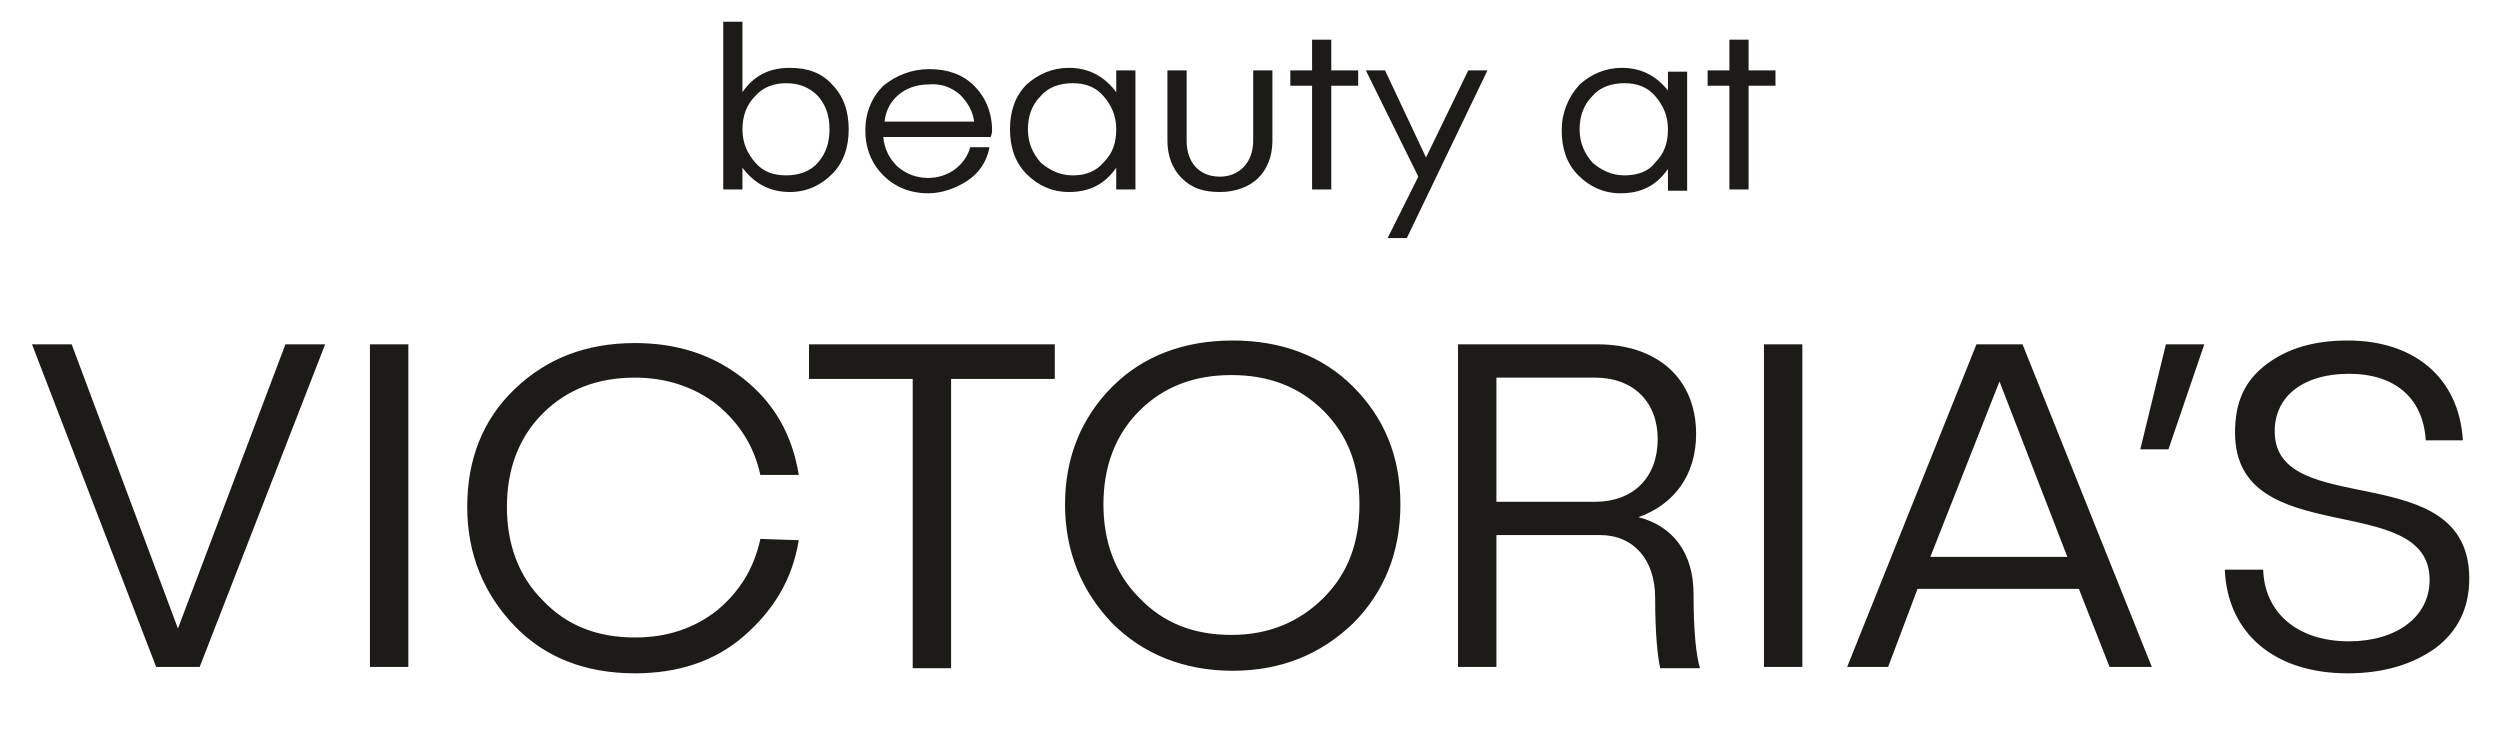
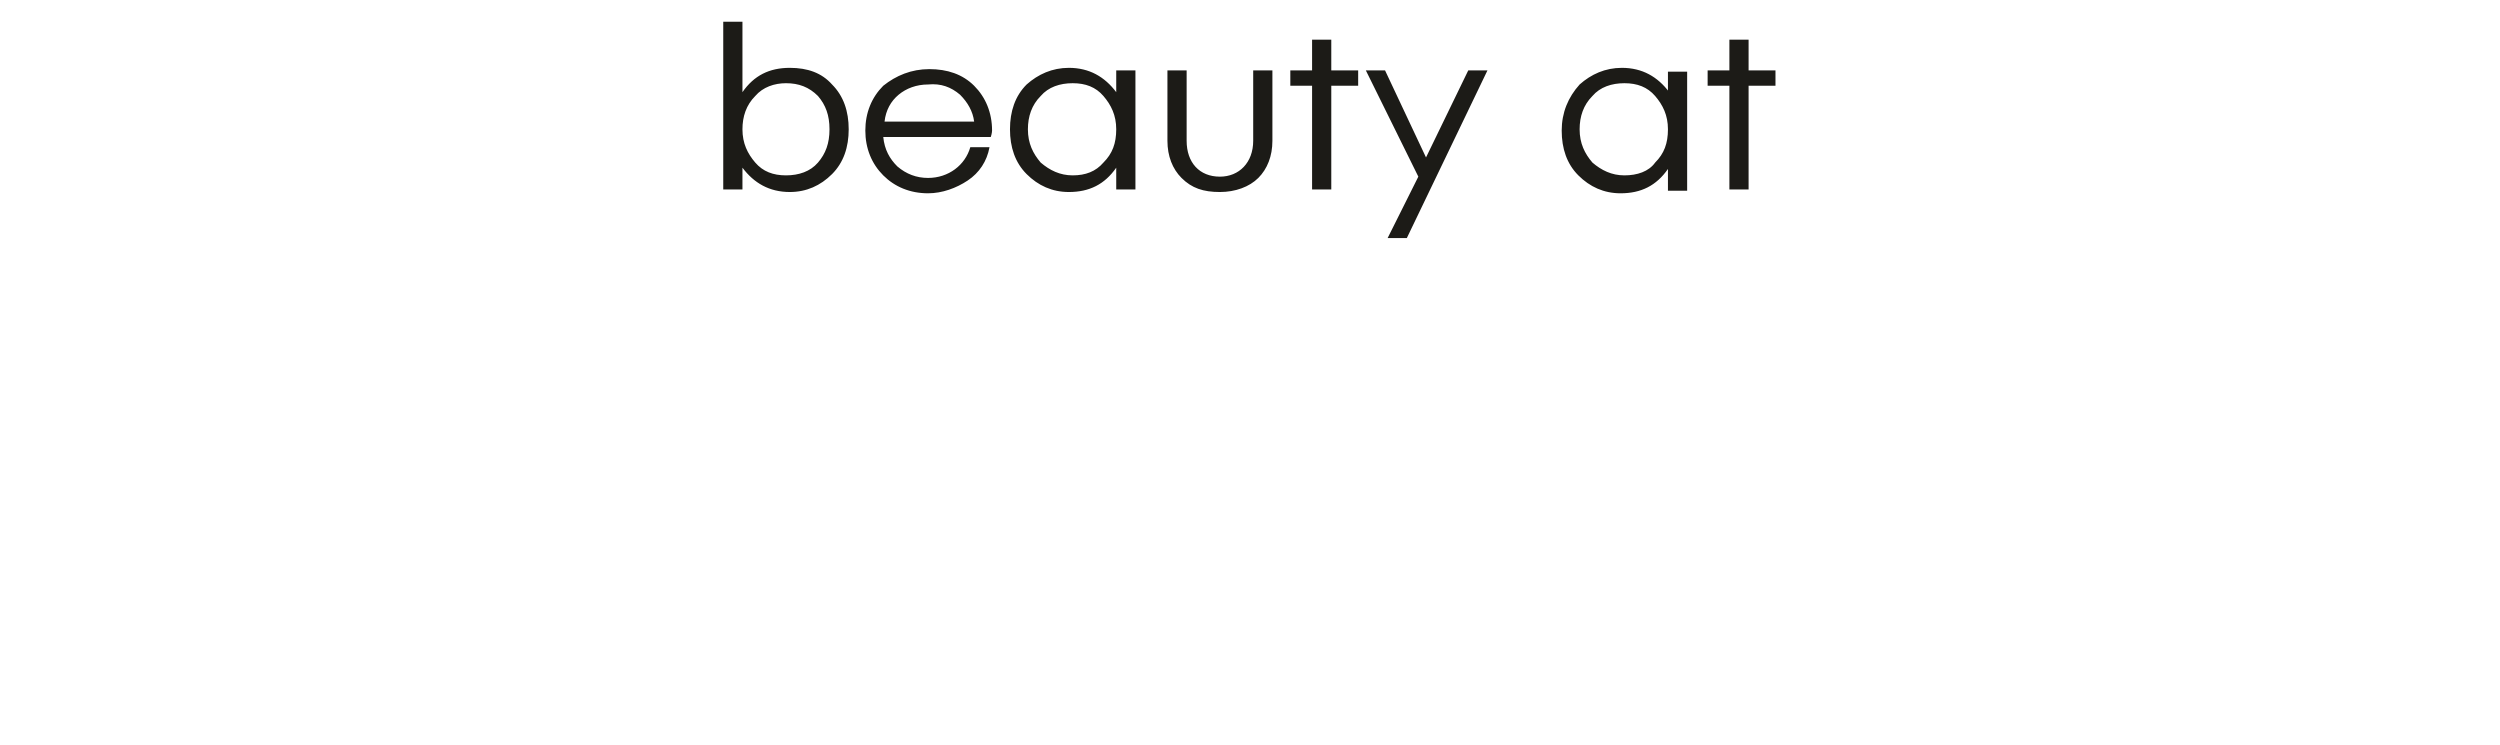
<svg xmlns="http://www.w3.org/2000/svg" version="1.1" id="Layer_1" x="0px" y="0px" viewBox="83 -14.2 195.3 58.2" style="enable-background:new 83 -14.2 195.3 58.2;" xml:space="preserve">
  <style type="text/css">
	.st0{fill:#1C1B17;}
	.st1{fill:none;}
</style>
  <g>
-     <path class="st0" d="M96.9,34.9l-8.3-22.2h-3.1l9.7,25.2h3.4l9.8-25.2h-3.1L96.9,34.9L96.9,34.9z M111.9,12.7v25.2h3V12.7H111.9z    M142.4,27.9c-0.5,2.3-1.6,4.1-3.4,5.6c-1.8,1.4-3.9,2.1-6.4,2.1c-2.9,0-5.3-0.9-7.2-2.9c-1.9-1.9-2.8-4.4-2.8-7.3s0.9-5.4,2.8-7.3   c1.9-1.9,4.3-2.8,7.2-2.8c2.4,0,4.6,0.7,6.4,2.1c1.7,1.4,2.9,3.2,3.4,5.5h3c-0.5-3.1-1.9-5.6-4.3-7.5s-5.2-2.8-8.5-2.8   c-3.8,0-6.9,1.2-9.4,3.6s-3.7,5.5-3.7,9.2s1.3,6.8,3.7,9.3s5.6,3.7,9.4,3.7c3.3,0,6.2-0.9,8.5-2.9s3.8-4.4,4.3-7.5L142.4,27.9   L142.4,27.9z M146.2,12.7v2.7h8.1V38h3V15.4h8.1v-2.7H146.2z M169.9,16c-2.4,2.4-3.7,5.5-3.7,9.2s1.3,6.8,3.7,9.3   c2.4,2.4,5.6,3.7,9.4,3.7c3.8,0,6.9-1.3,9.4-3.7c2.4-2.4,3.7-5.5,3.7-9.3s-1.3-6.8-3.7-9.2c-2.4-2.4-5.6-3.6-9.4-3.6   C175.5,12.4,172.3,13.6,169.9,16z M186.4,17.9c1.9,1.9,2.8,4.3,2.8,7.3s-0.9,5.4-2.8,7.3c-1.9,1.9-4.3,2.9-7.2,2.9   c-2.9,0-5.3-0.9-7.2-2.9c-1.9-1.9-2.8-4.4-2.8-7.3s0.9-5.4,2.8-7.3c1.9-1.9,4.3-2.8,7.2-2.8C182.1,15.1,184.5,16,186.4,17.9z    M215.3,32.2c0-3.2-1.6-5.3-4.3-6c2.8-1,4.5-3.3,4.5-6.5c0-4.3-3-7-7.7-7h-10.9v25.2h3V27.6h8.1c2.6,0,4.3,1.9,4.3,4.9   c0,2.8,0.2,4.7,0.4,5.5h3.1C215.5,37,215.3,35.1,215.3,32.2L215.3,32.2z M199.9,25.1v-9.8h7.7c3,0,4.9,1.9,4.9,4.8   c0,3-1.9,4.9-4.9,4.9H199.9z M220.8,12.7v25.2h3V12.7H220.8z M251.1,37.9L241,12.7h-3.6l-10.1,25.2h3.2l2.3-6.1h12.6l2.4,6.1H251.1   z M239.2,15.6l5.3,13.7h-10.7L239.2,15.6L239.2,15.6z M250.2,20.9h2.2l2.8-8.2h-3L250.2,20.9z M266.4,12.4c-2.6,0-4.7,0.6-6.4,1.9   c-1.7,1.3-2.4,3-2.4,5.3c0,9.3,15.2,4.4,15.2,11.5c0,2.9-2.6,4.8-6.3,4.8c-4.1,0-6.6-2.3-6.7-5.6h-3c0.2,4.9,3.8,8.1,9.6,8.1   c2.8,0,5.1-0.7,6.9-2c1.7-1.3,2.6-3.1,2.6-5.4c0-9.6-15.2-4.5-15.2-11.5c0-2.8,2.3-4.5,5.8-4.5c3.6,0,5.8,1.9,6,5.2h2.9   C275.1,15.3,271.6,12.4,266.4,12.4L266.4,12.4z" />
    <g>
      <path class="st0" d="M144.7-8.9c-1.6,0-2.8,0.6-3.7,1.9v-5.5h-1.5V0.6h1.5v-1.7c0.9,1.2,2.1,1.9,3.7,1.9c1.3,0,2.4-0.5,3.3-1.4    c0.9-0.9,1.3-2.1,1.3-3.5s-0.4-2.6-1.3-3.5C147.2-8.5,146.1-8.9,144.7-8.9L144.7-8.9z M142-1.5c-0.6-0.7-1-1.5-1-2.6    c0-1,0.3-1.9,1-2.6c0.6-0.7,1.5-1,2.4-1c1,0,1.8,0.3,2.5,1c0.6,0.7,0.9,1.5,0.9,2.6c0,1.1-0.3,1.9-0.9,2.6s-1.5,1-2.5,1    S142.6-0.8,142-1.5z M160.5-4c0-1.4-0.5-2.6-1.4-3.5c-0.9-0.9-2.1-1.3-3.5-1.3c-1.4,0-2.6,0.5-3.6,1.3c-0.9,0.9-1.4,2.1-1.4,3.5    s0.5,2.6,1.4,3.5s2.1,1.4,3.5,1.4c1.1,0,2.2-0.4,3.1-1s1.5-1.5,1.7-2.6h-1.5c-0.4,1.4-1.7,2.4-3.3,2.4c-0.9,0-1.7-0.3-2.4-0.9    c-0.6-0.6-1-1.3-1.1-2.3h8.4C160.5-3.8,160.5-4,160.5-4L160.5-4z M158-6.8c0.6,0.6,1,1.3,1.1,2.1h-7c0.1-0.9,0.5-1.6,1.1-2.1    s1.4-0.8,2.3-0.8C156.5-7.7,157.3-7.4,158-6.8L158-6.8z M170.2-7c-0.9-1.2-2.1-1.9-3.7-1.9c-1.3,0-2.4,0.5-3.3,1.3    c-0.9,0.9-1.3,2.1-1.3,3.5s0.4,2.6,1.3,3.5c0.9,0.9,2,1.4,3.3,1.4c1.6,0,2.8-0.6,3.7-1.9v1.7h1.5v-9.3h-1.5V-7L170.2-7z     M166.8-0.5c-1,0-1.8-0.4-2.5-1c-0.6-0.7-1-1.5-1-2.6c0-1,0.3-1.9,1-2.6c0.6-0.7,1.5-1,2.5-1c1,0,1.8,0.3,2.4,1s1,1.5,1,2.6    c0,1.1-0.3,1.9-1,2.6C168.6-0.8,167.8-0.5,166.8-0.5z M180.9-8.7v5.5c0,1.7-1.1,2.8-2.6,2.8c-1.6,0-2.6-1.1-2.6-2.8v-5.5h-1.5v5.5    c0,1.2,0.4,2.2,1.1,2.9c0.8,0.8,1.7,1.1,3,1.1c1.2,0,2.3-0.4,3-1.1s1.1-1.7,1.1-2.9v-5.5H180.9L180.9-8.7z M187-8.7v-2.4h-1.5v2.4    h-1.7v1.2h1.7v8.1h1.5v-8.1h2.1v-1.2H187z M194.4-1.9l-3.2-6.8h-1.5l4.1,8.3l-2.4,4.8h1.5l6.3-13.1h-1.5L194.4-1.9z M213.4-7    c-0.9-1.2-2.1-1.9-3.7-1.9c-1.3,0-2.4,0.5-3.3,1.3C205.5-6.6,205-5.4,205-4s0.4,2.6,1.3,3.5c0.9,0.9,2,1.4,3.3,1.4    c1.6,0,2.8-0.6,3.7-1.9v1.7h1.5v-9.3h-1.5V-7L213.4-7z M209.9-0.5c-1,0-1.8-0.4-2.5-1c-0.6-0.7-1-1.5-1-2.6c0-1,0.3-1.9,1-2.6    c0.6-0.7,1.5-1,2.5-1c1,0,1.8,0.3,2.4,1s1,1.5,1,2.6c0,1.1-0.3,1.9-1,2.6C211.8-0.8,210.9-0.5,209.9-0.5z M219.6-8.7v-2.4h-1.5    v2.4h-1.7v1.2h1.7v8.1h1.5v-8.1h2.1v-1.2H219.6z" />
      <rect x="64.5" y="-19.7" class="st1" width="232.3" height="69.2" />
    </g>
  </g>
</svg>